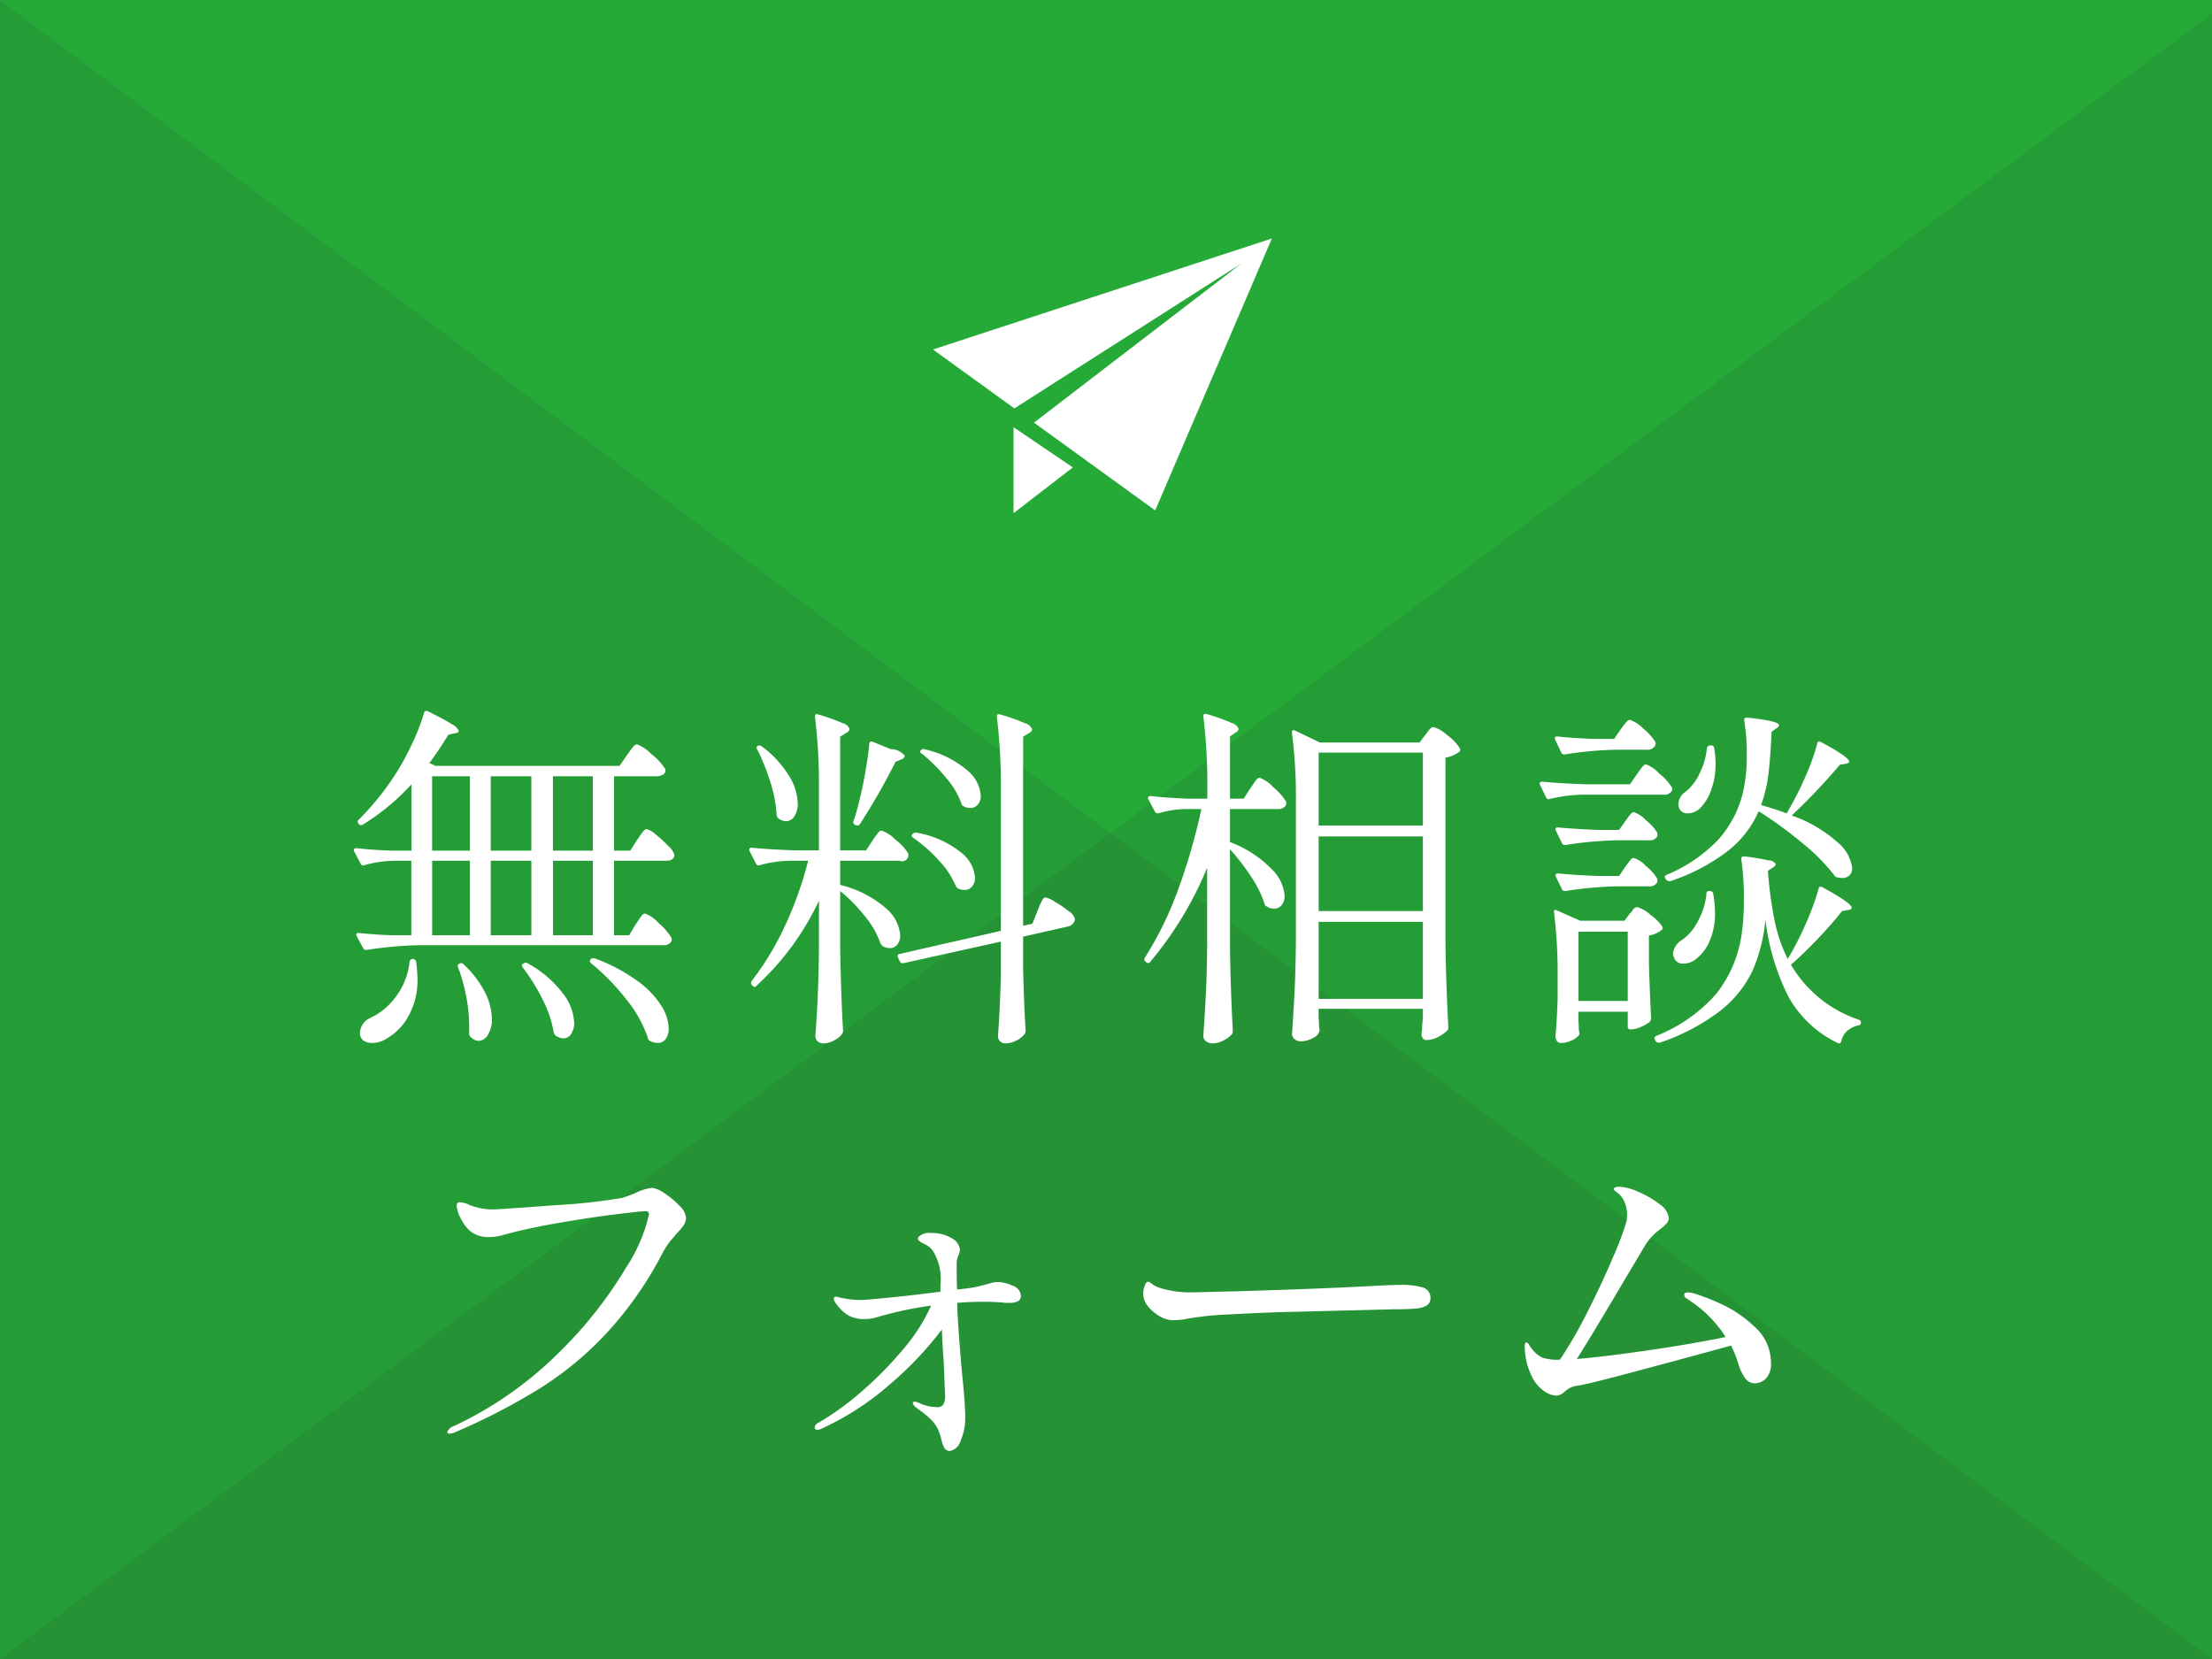
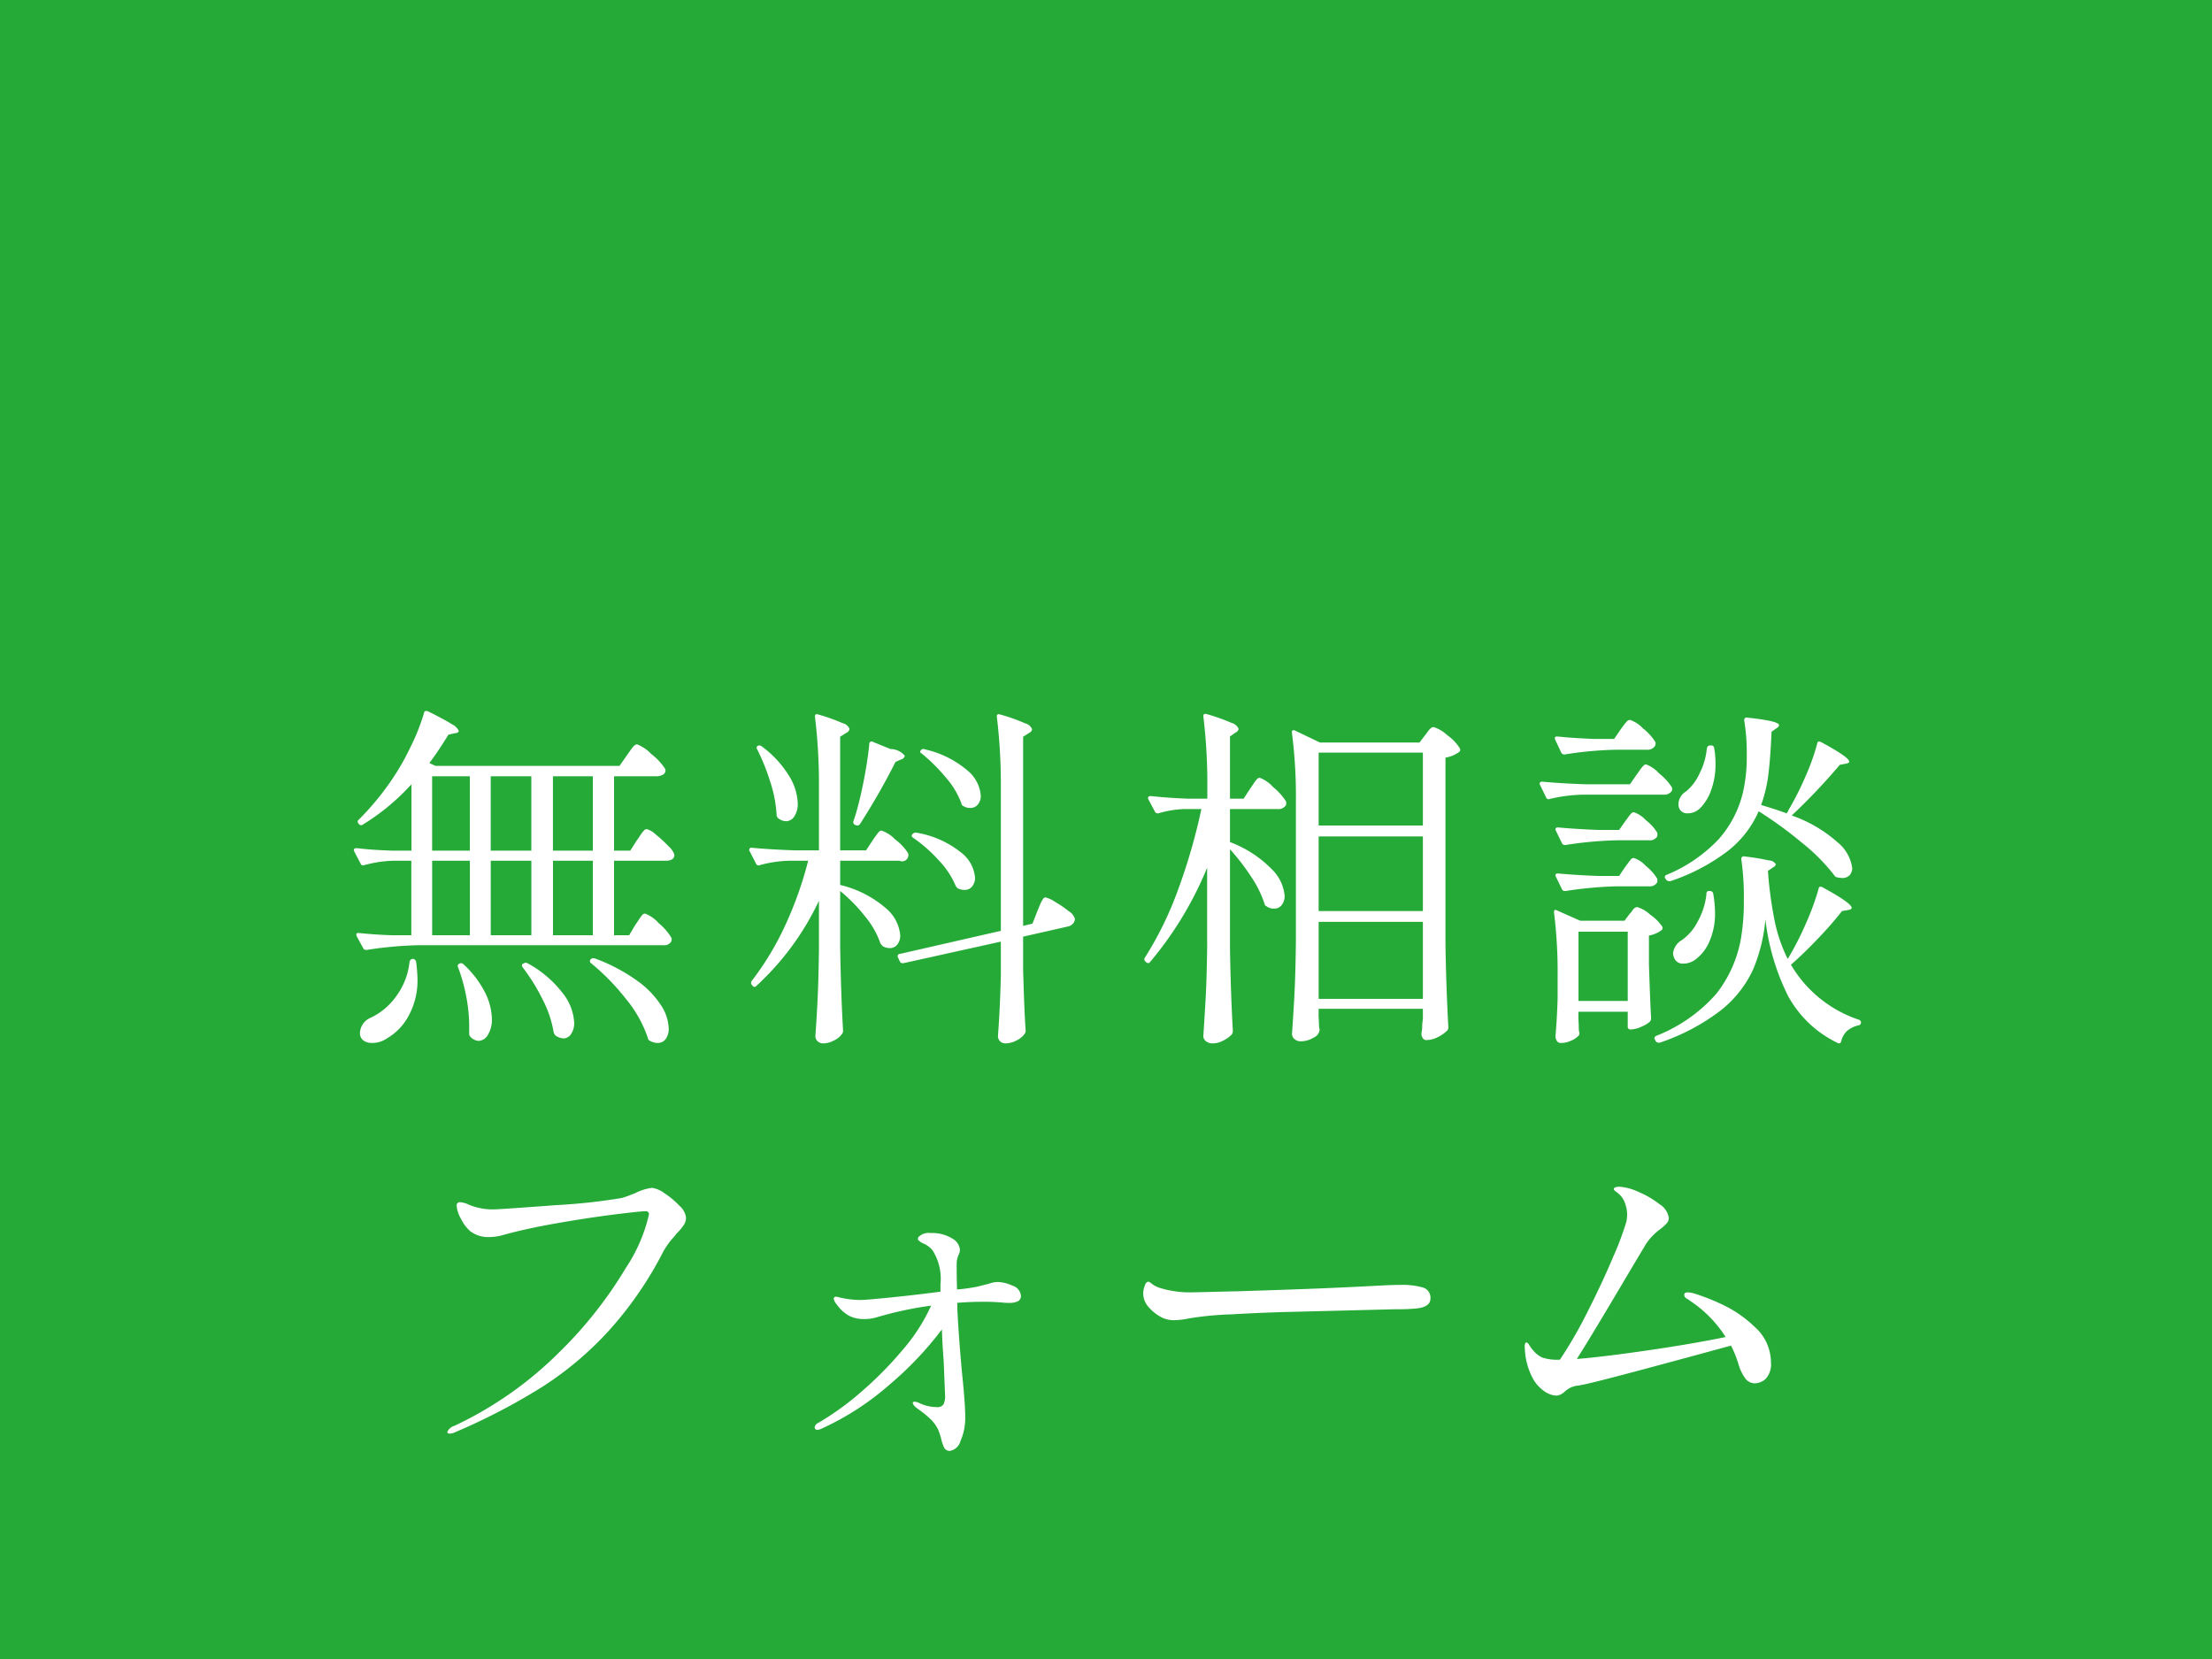
<svg xmlns="http://www.w3.org/2000/svg" id="fix_form.svg" width="160" height="120" viewBox="0 0 160 120">
  <defs>
    <style>
      .cls-1 {
        fill: #25aa37;
      }

      .cls-2 {
        fill: #2b312a;
        opacity: 0.1;
      }

      .cls-2, .cls-3 {
        fill-rule: evenodd;
      }

      .cls-3, .cls-4 {
        fill: #fff;
      }

      .cls-4 {
        fill-opacity: 0;
      }
    </style>
  </defs>
  <g id="bg">
    <rect id="bg-2" data-name="bg" class="cls-1" width="160" height="120" />
-     <path id="d" class="cls-2" d="M716,1119.01H556V999" transform="translate(-556 -999)" />
-     <path id="d-2" data-name="d" class="cls-2" d="M556,1119H716V999.988" transform="translate(-556 -999)" />
+     <path id="d-2" data-name="d" class="cls-2" d="M556,1119V999.988" transform="translate(-556 -999)" />
  </g>
  <g id="txt">
    <path id="無料相談_フォーム" data-name="無料相談 フォーム" class="cls-3" d="M601.587,1060.53h-1.17v-5.38h3.068a0.948,0.948,0,0,0,.455-0.11,0.349,0.349,0,0,0,.195-0.3,0.286,0.286,0,0,0-.026-0.13,4.266,4.266,0,0,0-1-1.07,2.849,2.849,0,0,0-1.027-.7,0.353,0.353,0,0,0-.221.11,2.655,2.655,0,0,0-.273.34q-0.156.225-.234,0.33l-0.546.78H587.5l-0.442-.21c0.433-.57.893-1.26,1.378-2.05l0.494-.11a0.263,0.263,0,0,0,.26-0.15,1.007,1.007,0,0,0-.494-0.49c-0.329-.21-0.91-0.53-1.742-0.94-0.173-.06-0.269-0.01-0.286.13a14.973,14.973,0,0,1-.988,2.48,17.437,17.437,0,0,1-1.4,2.43,19.857,19.857,0,0,1-2.34,2.81,0.13,0.13,0,0,0-.065.14,0.286,0.286,0,0,0,.065.15l0.026,0.02a0.2,0.2,0,0,0,.286.03,16.228,16.228,0,0,0,3.51-2.91v4.8H584.4q-1.457-.045-2.6-0.18c-0.139,0-.208.05-0.208,0.13l0.026,0.1,0.468,0.89a0.187,0.187,0,0,0,.26.11,8.661,8.661,0,0,1,2.106-.32h1.3v5.39h-1.326c-0.815-.02-1.629-0.08-2.444-0.16-0.139-.03-0.208.01-0.208,0.13l0.026,0.1,0.468,0.86a0.213,0.213,0,0,0,.182.13h0.078a28.014,28.014,0,0,1,3.718-.34h17.732a0.6,0.6,0,0,0,.572-0.26,0.441,0.441,0,0,0,.026-0.26,4.158,4.158,0,0,0-.936-1.08,2.439,2.439,0,0,0-.988-0.69,0.286,0.286,0,0,0-.208.12,2.883,2.883,0,0,0-.247.34,3.086,3.086,0,0,1-.221.32l-0.468.79h-1.092v-5.39h3.744q0.6,0,.624-0.42a1.379,1.379,0,0,0-.429-0.63,8.974,8.974,0,0,0-.923-0.85,1.625,1.625,0,0,0-.65-0.39,0.307,0.307,0,0,0-.208.11,2.416,2.416,0,0,0-.247.32c-0.1.15-.178,0.27-0.247,0.36Zm-11.6,0h-2.73v-5.38h2.73v5.38Zm1.508,0v-5.38h2.938v5.38H591.5Zm4.5,0v-5.38h2.886v5.38H596Zm-6.006,6.12h-2.73v-5.39h2.73v5.39Zm1.508,0v-5.39h2.938v5.39H591.5Zm4.5-5.39h2.886v5.39H596v-5.39Zm2.756,7.41a16.4,16.4,0,0,1,2.535,2.6,8.8,8.8,0,0,1,1.573,2.81,0.251,0.251,0,0,0,.156.21,1.179,1.179,0,0,0,.546.15,0.7,0.7,0,0,0,.585-0.28,1.245,1.245,0,0,0,.221-0.78,3.218,3.218,0,0,0-.52-1.61,6.606,6.606,0,0,0-1.716-1.8,12.9,12.9,0,0,0-3.094-1.64,0.337,0.337,0,0,0-.286.03l-0.026.03a0.174,0.174,0,0,0,.026.28h0Zm-13.13-.1a5.059,5.059,0,0,1-1,2.54,4.735,4.735,0,0,1-1.885,1.54,1.241,1.241,0,0,0-.7,1.04,0.657,0.657,0,0,0,.247.57,1.056,1.056,0,0,0,.637.18,1.883,1.883,0,0,0,1.066-.33,4.11,4.11,0,0,0,1.56-1.62,5.312,5.312,0,0,0,.65-2.72,10.891,10.891,0,0,0-.1-1.2,0.259,0.259,0,0,0-.208-0.21h-0.026a0.233,0.233,0,0,0-.234.21h0Zm8.19,0.41a13.979,13.979,0,0,1,1.443,2.33,7.966,7.966,0,0,1,.793,2.36,0.592,0.592,0,0,0,.13.23,1.148,1.148,0,0,0,.572.21,0.666,0.666,0,0,0,.559-0.32,1.384,1.384,0,0,0,.221-0.83,3.718,3.718,0,0,0-.819-2.11,7.967,7.967,0,0,0-2.561-2.18,0.25,0.25,0,0,0-.286.03h-0.026c-0.1.05-.113,0.15-0.026,0.28h0Zm-4.68-.02a12.873,12.873,0,0,1,.585,2.09,11.293,11.293,0,0,1,.221,2.15v0.59a0.263,0.263,0,0,0,.078.19,0.868,0.868,0,0,0,.6.31,0.819,0.819,0,0,0,.676-0.44,2.1,2.1,0,0,0,.286-1.15,4.456,4.456,0,0,0-.494-1.91,7.131,7.131,0,0,0-1.56-2.04,0.226,0.226,0,0,0-.286-0.05,0.175,0.175,0,0,0-.13.18,0.108,0.108,0,0,0,.026.08h0Zm29.51-8.45h-1.872v-8.22l0.442-.28a0.362,0.362,0,0,0,.234-0.29,0.7,0.7,0,0,0-.494-0.41,13.992,13.992,0,0,0-1.768-.63c-0.156-.05-0.234-0.01-0.234.13v0.05a40.333,40.333,0,0,1,.286,5.07v4.58h-1.69c-1.161-.04-2.219-0.1-3.172-0.19a0.147,0.147,0,0,0-.182.14,0.131,0.131,0,0,0,.026.1l0.468,0.91a0.187,0.187,0,0,0,.26.11,8.821,8.821,0,0,1,2.158-.32h1.352a26.766,26.766,0,0,1-1.664,4.68,20.724,20.724,0,0,1-2.418,4.01,0.234,0.234,0,0,0,.026.31l0.026,0.02a0.163,0.163,0,0,0,.286.03,19.7,19.7,0,0,0,4.524-6.16v3.46c-0.017,1.42-.048,2.59-0.091,3.52s-0.1,1.87-.169,2.82a0.5,0.5,0,0,0,.169.37,0.554,0.554,0,0,0,.377.15,1.618,1.618,0,0,0,.78-0.2,1.442,1.442,0,0,0,.6-0.48,0.364,0.364,0,0,0,.078-0.23q-0.156-2.76-.208-5.98v-4.13a11.711,11.711,0,0,1,1.794,1.83,6.255,6.255,0,0,1,1.118,1.96,0.9,0.9,0,0,0,.182.21,1.08,1.08,0,0,0,.494.13,0.676,0.676,0,0,0,.546-0.26,1.037,1.037,0,0,0,.208-0.67,2.883,2.883,0,0,0-1.053-1.97,7.817,7.817,0,0,0-3.289-1.67v-1.75h4.29a0.452,0.452,0,0,0,.624-0.54,3.706,3.706,0,0,0-.936-1,2.422,2.422,0,0,0-.988-0.64,0.254,0.254,0,0,0-.195.1q-0.091.1-.234,0.3c-0.1.13-.169,0.24-0.221,0.32Zm12.038,5.3-0.676.16v-13.68l0.442-.28a0.349,0.349,0,0,0,.208-0.26,0.723,0.723,0,0,0-.507-0.43,12.8,12.8,0,0,0-1.807-.64c-0.156-.05-0.234-0.01-0.234.13v0.05a40.333,40.333,0,0,1,.286,5.07v10.4l-7.306,1.67a0.15,0.15,0,0,0-.156.15,0.162,0.162,0,0,0,.026.11l0.13,0.28a0.213,0.213,0,0,0,.182.13h0.078l7.046-1.56v2.47c-0.035,1.46-.1,2.91-0.208,4.37a0.52,0.52,0,0,0,.156.37,0.54,0.54,0,0,0,.39.15,1.708,1.708,0,0,0,.793-0.21,1.527,1.527,0,0,0,.585-0.47,0.411,0.411,0,0,0,.078-0.26c-0.069-.98-0.13-2.46-0.182-4.42v-2.36l3.224-.73a0.642,0.642,0,0,0,.377-0.21,0.5,0.5,0,0,0,.143-0.36,1.02,1.02,0,0,0-.455-0.55,7.636,7.636,0,0,0-.988-0.67,2.069,2.069,0,0,0-.689-0.32,0.25,0.25,0,0,0-.195.15,2.7,2.7,0,0,0-.208.41c-0.078.19-.134,0.32-0.169,0.41Zm-11.8-13.02c-0.069.74-.195,1.59-0.377,2.54s-0.386,1.82-.611,2.58l-0.156.47a0.213,0.213,0,0,0,.1.28l0.078,0.03a0.225,0.225,0,0,0,.286-0.08,48.477,48.477,0,0,0,2.574-4.5l0.416-.18a0.371,0.371,0,0,0,.26-0.26,1.352,1.352,0,0,0-1.04-.49l-1.274-.52a0.167,0.167,0,0,0-.26.13h0Zm-8.112.41a15.379,15.379,0,0,1,.949,2.36,9.41,9.41,0,0,1,.455,2.35,0.362,0.362,0,0,0,.1.26,0.95,0.95,0,0,0,.572.23,0.714,0.714,0,0,0,.611-0.35,1.611,1.611,0,0,0,.247-0.95,4.019,4.019,0,0,0-.624-1.97,7.532,7.532,0,0,0-1.976-2.14,0.28,0.28,0,0,0-.286-0.05,0.17,0.17,0,0,0-.078.1,0.175,0.175,0,0,0,.026.16h0Zm11.908,0.31a12.722,12.722,0,0,1,1.755,1.75,5.952,5.952,0,0,1,1.105,1.84,0.238,0.238,0,0,0,.156.21,0.885,0.885,0,0,0,.494.13,0.667,0.667,0,0,0,.546-0.25,0.973,0.973,0,0,0,.208-0.66,2.63,2.63,0,0,0-1-1.83,7.126,7.126,0,0,0-3.055-1.5,0.206,0.206,0,0,0-.26.05c-0.1.11-.087,0.19,0.052,0.26h0Zm-0.624,6.09a10.587,10.587,0,0,1,1.859,1.64,6.05,6.05,0,0,1,1.209,1.82,0.5,0.5,0,0,0,.182.21,1.172,1.172,0,0,0,.468.1,0.667,0.667,0,0,0,.546-0.25,0.973,0.973,0,0,0,.208-0.66,2.566,2.566,0,0,0-1.04-1.82,6.978,6.978,0,0,0-3.2-1.41,0.3,0.3,0,0,0-.286.11c-0.087.09-.069,0.17,0.052,0.26h0Zm21.268,7.59q-0.026,2.34-.1,3.78c-0.052.96-.113,1.96-0.182,2.98a0.475,0.475,0,0,0,.2.37,0.726,0.726,0,0,0,.455.15,1.618,1.618,0,0,0,.78-0.2,1.959,1.959,0,0,0,.624-0.45,0.384,0.384,0,0,0,.078-0.23q-0.156-2.76-.208-5.98v-7.18a15.845,15.845,0,0,1,1.508,1.95,8.029,8.029,0,0,1,.988,1.98,0.236,0.236,0,0,0,.156.2,0.852,0.852,0,0,0,.546.16,0.648,0.648,0,0,0,.546-0.26,1.047,1.047,0,0,0,.208-0.68,3.046,3.046,0,0,0-.962-1.94,8.252,8.252,0,0,0-2.99-1.93v-2.39h3.432a0.649,0.649,0,0,0,.624-0.29,0.669,0.669,0,0,0,0-.26,4.357,4.357,0,0,0-.936-1.04,2.521,2.521,0,0,0-.962-0.67,0.291,0.291,0,0,0-.208.1,2.05,2.05,0,0,0-.247.33c-0.1.14-.169,0.25-0.221,0.32l-0.494.76h-0.988v-4.5l0.416-.29a0.349,0.349,0,0,0,.208-0.26,0.77,0.77,0,0,0-.507-0.43,14.248,14.248,0,0,0-1.807-.64c-0.156-.04-0.234,0-0.234.14v0.05a40.22,40.22,0,0,1,.286,5.07v0.86h-1.43c-0.988-.04-1.872-0.1-2.652-0.19-0.139,0-.208.05-0.208,0.13a0.162,0.162,0,0,0,.026.11l0.468,0.88a0.213,0.213,0,0,0,.182.13h0.078a7.262,7.262,0,0,1,1.9-.31H642.9a43.014,43.014,0,0,1-1.677,5.81,25.184,25.184,0,0,1-2.405,4.93,0.2,0.2,0,0,0,.026.28l0.052,0.05a0.227,0.227,0,0,0,.143.07,0.128,0.128,0,0,0,.143-0.07,25.613,25.613,0,0,0,4.134-6.83v5.43Zm8.06,4.78h7.54v0.76a3.573,3.573,0,0,0-.052.53,1.808,1.808,0,0,1-.026.33,1.08,1.08,0,0,0-.026.26,0.606,0.606,0,0,0,.117.27,0.286,0.286,0,0,0,.247.11,1.8,1.8,0,0,0,.793-0.2,2.626,2.626,0,0,0,.689-0.47,0.346,0.346,0,0,0,.1-0.26c-0.1-1.8-.173-3.79-0.208-5.95V1053.8a2.224,2.224,0,0,0,.988-0.41,0.2,0.2,0,0,0,.052-0.26,3.334,3.334,0,0,0-.923-0.96,2.539,2.539,0,0,0-.975-0.58,0.309,0.309,0,0,0-.2.08,1.515,1.515,0,0,0-.208.23c-0.078.11-.143,0.2-0.195,0.26l-0.416.55h-7.2l-1.794-.86a0.178,0.178,0,0,0-.169-0.02,0.1,0.1,0,0,0-.065.12v0.06a36.234,36.234,0,0,1,.286,5.04v9.98c-0.017,1.56-.052,2.83-0.1,3.79s-0.113,1.95-.182,2.97a0.487,0.487,0,0,0,.182.37,0.645,0.645,0,0,0,.416.16,1.792,1.792,0,0,0,.975-0.27,0.706,0.706,0,0,0,.429-0.57l-0.026-.1a1.655,1.655,0,0,1-.026-0.31c0-.13-0.009-0.3-0.026-0.52v-0.58Zm0-13.26v-5.27h7.54v5.27h-7.54Zm0,6.19v-5.4h7.54v5.4h-7.54Zm7.54,0.78v5.57h-7.54v-5.57h7.54Zm26.676-7.69a44.466,44.466,0,0,0,3.484-3.67l0.442-.08q0.234-.045.234-0.15,0-.315-2.028-1.41c-0.173-.08-0.269-0.05-0.286.11a15.95,15.95,0,0,1-.819,2.31,22.172,22.172,0,0,1-1.183,2.37,0.715,0.715,0,0,0-.091.17,0.98,0.98,0,0,1-.117.19q-0.911-.33-1.846-0.6a10.427,10.427,0,0,0,.533-2.27q0.142-1.185.221-3.03l0.364-.26a0.375,0.375,0,0,0,.182-0.21c0-.21-0.763-0.39-2.288-0.55a0.178,0.178,0,0,0-.234.21,14,14,0,0,1,.182,2.47,11.369,11.369,0,0,1-.286,2.78,7.887,7.887,0,0,1-1.742,3.33,10.873,10.873,0,0,1-3.77,2.58,0.165,0.165,0,0,0-.078.28l0.052,0.08a0.315,0.315,0,0,0,.234.1h0.052a14.211,14.211,0,0,0,4.2-2.21,7.39,7.39,0,0,0,2.2-2.85,29.01,29.01,0,0,1,3.133,2.28,13.811,13.811,0,0,1,2.327,2.34,0.313,0.313,0,0,0,.208.16,2.663,2.663,0,0,0,.39.05,0.724,0.724,0,0,0,.507-0.19,0.746,0.746,0,0,0,.2-0.54,2.9,2.9,0,0,0-1.066-1.86,9.761,9.761,0,0,0-3.3-1.93h0Zm-12.844-5.54h-1.43c-0.971-.04-1.863-0.09-2.678-0.18-0.121,0-.182.04-0.182,0.13l0.026,0.1,0.442,0.94a0.234,0.234,0,0,0,.182.13h0.078a26.427,26.427,0,0,1,3.718-.34h2.21a0.622,0.622,0,0,0,.6-0.29,0.441,0.441,0,0,0,.026-0.26,4.009,4.009,0,0,0-.9-0.99,2.322,2.322,0,0,0-.949-0.62,0.336,0.336,0,0,0-.208.1,2.749,2.749,0,0,0-.247.3c-0.1.13-.169,0.23-0.221,0.3Zm6.708,0.68a5,5,0,0,1-.52,1.8,3.681,3.681,0,0,1-.988,1.32,1.107,1.107,0,0,0-.546.9,0.845,0.845,0,0,0,.078.37,0.633,0.633,0,0,0,.6.31,1.287,1.287,0,0,0,.936-0.42,3.514,3.514,0,0,0,.754-1.27,5.377,5.377,0,0,0,.312-1.9,6.048,6.048,0,0,0-.1-1.14,0.189,0.189,0,0,0-.208-0.18h-0.078a0.226,0.226,0,0,0-.234.21h0Zm-3.146,3.35a0.649,0.649,0,0,0,.624-0.29,0.523,0.523,0,0,0,0-.23,4.075,4.075,0,0,0-.923-1.01,2.5,2.5,0,0,0-.949-0.66,0.307,0.307,0,0,0-.208.11,2.213,2.213,0,0,0-.247.31c-0.095.14-.169,0.24-0.221,0.31l-0.494.71h-3.172c-1.161-.04-2.219-0.1-3.172-0.19-0.121,0-.182.05-0.182,0.13a0.162,0.162,0,0,0,.026.11l0.442,0.91a0.191,0.191,0,0,0,.26.1,11.271,11.271,0,0,1,2.418-.31h5.8Zm-3.2,2.55h-1.534q-1.585-.06-2.886-0.18c-0.121,0-.182.04-0.182,0.12a0.162,0.162,0,0,0,.026.11l0.442,0.91a0.213,0.213,0,0,0,.182.13h0.078a28.014,28.014,0,0,1,3.718-.34h2.314a0.616,0.616,0,0,0,.6-0.28,0.721,0.721,0,0,0,0-.27,3.34,3.34,0,0,0-.819-0.9,2.1,2.1,0,0,0-.871-0.58,0.324,0.324,0,0,0-.195.09,2.489,2.489,0,0,0-.221.28c-0.087.12-.156,0.21-0.208,0.28Zm12.194,9.33a11.122,11.122,0,0,1-.949-2.78,28.476,28.476,0,0,1-.481-3.59l0.39-.26a0.347,0.347,0,0,0,.182-0.21,0.562,0.562,0,0,0-.494-0.28,15.843,15.843,0,0,0-1.768-.29,0.178,0.178,0,0,0-.234.21,18.8,18.8,0,0,1,.182,2.94,15.906,15.906,0,0,1-.182,2.62,8.982,8.982,0,0,1-1.807,4.16,11.28,11.28,0,0,1-4.355,3.05,0.213,0.213,0,0,0-.13.18l0.052,0.1,0.052,0.11a0.269,0.269,0,0,0,.208.1h0.078a15.146,15.146,0,0,0,4.42-2.34,8.105,8.105,0,0,0,2.314-2.91,12,12,0,0,0,.91-3.67,16.627,16.627,0,0,0,1.638,5.54,8.045,8.045,0,0,0,3.588,3.4c0.121,0.07.208,0.03,0.26-.12a1.467,1.467,0,0,1,.429-0.76,2.03,2.03,0,0,1,.793-0.39,0.209,0.209,0,0,0,.208-0.23,0.219,0.219,0,0,0-.156-0.18,9,9,0,0,1-4.914-3.98c0.659-.57,1.33-1.23,2.015-1.95s1.244-1.37,1.677-1.93l0.468-.08q0.234-.045.234-0.15c0-.23-0.7-0.72-2.106-1.49-0.173-.08-0.269-0.05-0.286.11a18.679,18.679,0,0,1-.845,2.34,23,23,0,0,1-1.157,2.34Zm-12.194-6h-1.534q-1.585-.06-2.886-0.18c-0.121,0-.182.04-0.182,0.12a0.162,0.162,0,0,0,.026.11l0.442,0.91a0.213,0.213,0,0,0,.182.13h0.078a28.014,28.014,0,0,1,3.718-.34h2.314a0.622,0.622,0,0,0,.6-0.29,0.669,0.669,0,0,0,0-.26,3.49,3.49,0,0,0-.819-0.92,2.1,2.1,0,0,0-.871-0.58,0.263,0.263,0,0,0-.195.08c-0.061.07-.134,0.16-0.221,0.28s-0.156.22-.208,0.28Zm6.318,1.29a5.119,5.119,0,0,1-.624,1.99,3.643,3.643,0,0,1-1.17,1.37,1.262,1.262,0,0,0-.624.96,1.158,1.158,0,0,0,.1.36,0.656,0.656,0,0,0,.65.37,1.451,1.451,0,0,0,.962-0.37,3.164,3.164,0,0,0,.949-1.3,5,5,0,0,0,.377-2.02,8.448,8.448,0,0,0-.13-1.36,0.224,0.224,0,0,0-.234-0.2h-0.052a0.178,0.178,0,0,0-.208.2h0Zm-9.256,8.53h3.562v1.07a0.185,0.185,0,0,0,.208.21,1.874,1.874,0,0,0,.767-0.19,2.169,2.169,0,0,0,.637-0.38,0.431,0.431,0,0,0,.078-0.26c-0.052-.87-0.1-2.16-0.156-3.88v-2.08a2.075,2.075,0,0,0,.91-0.39,0.2,0.2,0,0,0,.052-0.26,3.444,3.444,0,0,0-.884-0.87,2.288,2.288,0,0,0-.936-0.54,0.449,0.449,0,0,0-.312.21,1.975,1.975,0,0,1-.234.29l-0.364.49h-3.2l-1.69-.75a0.253,0.253,0,0,0-.156-0.03,0.145,0.145,0,0,0-.052.13v0.06a34.773,34.773,0,0,1,.26,4.63v1.61c-0.035,1.07-.087,1.96-0.156,2.68a0.641,0.641,0,0,0,.1.36,0.33,0.33,0,0,0,.286.15,1.671,1.671,0,0,0,.754-0.17,1.558,1.558,0,0,0,.546-0.37,0.27,0.27,0,0,0,.026-0.26,1.849,1.849,0,0,1-.026-0.34c0-.14-0.009-0.32-0.026-0.54v-0.58Zm3.562-5.79v5.01h-3.562v-5.01h3.562Zm-85.2,36.31a1.294,1.294,0,0,0,.442-0.13,45.166,45.166,0,0,0,6.188-3.22,24.144,24.144,0,0,0,4.836-4.06,26.623,26.623,0,0,0,3.978-5.77,5.506,5.506,0,0,1,.585-0.85c0.216-.24.342-0.4,0.377-0.45a3.828,3.828,0,0,0,.507-0.6,0.966,0.966,0,0,0,.169-0.55,1.378,1.378,0,0,0-.481-0.86,5.928,5.928,0,0,0-1.079-.9,1.94,1.94,0,0,0-.91-0.39,3.777,3.777,0,0,0-1.222.39c-0.381.15-.693,0.27-0.936,0.34a42.251,42.251,0,0,1-4.758.52c-2.687.2-4.229,0.31-4.628,0.31a4.5,4.5,0,0,1-1.69-.34,1.779,1.779,0,0,0-.624-0.18,0.227,0.227,0,0,0-.26.26,2.2,2.2,0,0,0,.3.92,2.938,2.938,0,0,0,.663.9,2.12,2.12,0,0,0,1.4.44,3.961,3.961,0,0,0,1.04-.16c1.109-.31,2.409-0.59,3.9-0.85s2.873-.47,4.147-0.63,2.006-.23,2.2-0.23a0.219,0.219,0,0,1,.26.23,11.724,11.724,0,0,1-1.677,3.88,30.2,30.2,0,0,1-4.771,6.05,26.935,26.935,0,0,1-7.618,5.36,0.812,0.812,0,0,0-.52.44c0,0.09.06,0.13,0.182,0.13h0Zm39.624-10.97a2.043,2.043,0,0,0-.65.13l-0.832.21a12.261,12.261,0,0,1-1.456.2c-0.017-.48-0.026-1.01-0.026-1.58,0-.23,0-0.39.013-0.49a1.684,1.684,0,0,1,.143-0.47,0.776,0.776,0,0,0,.078-0.34,1.053,1.053,0,0,0-.6-0.83,2.716,2.716,0,0,0-1.508-.37,1.039,1.039,0,0,0-.858.26,0.211,0.211,0,0,0-.052.24,1.137,1.137,0,0,0,.39.26,1.76,1.76,0,0,1,.65.49,3.842,3.842,0,0,1,.572,2.45v0.54q-1.821.24-3.614,0.42t-2.158.18a6.241,6.241,0,0,1-1.274-.13,2.623,2.623,0,0,1-.286-0.06,0.516,0.516,0,0,0-.208-0.04,0.148,0.148,0,0,0-.182.15,0.916,0.916,0,0,0,.208.39,2.809,2.809,0,0,0,.858.81,2.306,2.306,0,0,0,1.118.26,3.026,3.026,0,0,0,.936-0.13,26.3,26.3,0,0,1,3.926-.84,13.162,13.162,0,0,1-2.041,3.18,26.567,26.567,0,0,1-3.042,3.08,20.143,20.143,0,0,1-3.081,2.22,0.43,0.43,0,0,0-.26.32,0.177,0.177,0,0,0,.208.18,0.679,0.679,0,0,0,.286-0.08,20.008,20.008,0,0,0,4.927-3.19,24.749,24.749,0,0,0,3.783-3.99c0.017,0.63.06,1.4,0.13,2.32l0.1,2.47a1.277,1.277,0,0,1-.117.63,0.519,0.519,0,0,1-.481.2,2.976,2.976,0,0,1-1.3-.31,0.863,0.863,0,0,0-.312-0.08c-0.087,0-.13.03-0.13,0.1a0.6,0.6,0,0,0,.208.29c0.086,0.07.247,0.19,0.481,0.36a6.384,6.384,0,0,1,.689.6,2.65,2.65,0,0,1,.455.66,4.818,4.818,0,0,1,.247.77,3.238,3.238,0,0,0,.182.52,0.458,0.458,0,0,0,.416.26,0.985,0.985,0,0,0,.78-0.73,4.107,4.107,0,0,0,.338-1.74c0-.64-0.078-1.7-0.234-3.2-0.156-1.7-.269-3.23-0.338-4.6v-0.36l-0.026-.08c0.71-.06,1.378-0.08,2-0.08,0.4,0,.806.02,1.222,0.05a3.736,3.736,0,0,0,.52.03,1.421,1.421,0,0,0,.676-0.12,0.423,0.423,0,0,0,.208-0.4,0.834,0.834,0,0,0-.6-0.72,2.686,2.686,0,0,0-1.092-.27h0Zm12.818,2.76a5.318,5.318,0,0,0,1.04-.13,23.54,23.54,0,0,1,3.055-.29q2.352-.135,4.355-0.18l7.54-.19a13.665,13.665,0,0,0,1.43-.05c0.71-.06,1.066-0.31,1.066-0.72a0.767,0.767,0,0,0-.572-0.81,5.5,5.5,0,0,0-1.586-.18c-0.5,0-1.2.03-2.08,0.08-1.526.08-3.441,0.17-5.746,0.25-1.075.04-2.375,0.08-3.9,0.13-1.526.03-2.661,0.07-3.406,0.08a7.411,7.411,0,0,1-2.34-.34,1.86,1.86,0,0,1-.546-0.3,0.685,0.685,0,0,0-.234-0.14,0.372,0.372,0,0,0-.247.29,1.491,1.491,0,0,0-.117.57,1.473,1.473,0,0,0,.377.97,3.269,3.269,0,0,0,.845.7,1.929,1.929,0,0,0,1.066.26h0Zm37.492-1.95a1.918,1.918,0,0,0-.39-0.06c-0.174,0-.26.07-0.26,0.19a0.333,0.333,0,0,0,.2.27,1.572,1.572,0,0,1,.221.15,8.709,8.709,0,0,1,2.574,2.62q-2.392.495-5.59,0.96t-5.174.63q0.909-1.41,3.77-6.25l1.222-2.05a4.246,4.246,0,0,1,1.014-1.07,3.323,3.323,0,0,0,.494-0.44,0.584,0.584,0,0,0,.156-0.39,1.412,1.412,0,0,0-.676-1,6.681,6.681,0,0,0-1.547-.9,3.87,3.87,0,0,0-1.339-.36c-0.277,0-.416.06-0.416,0.18a0.343,0.343,0,0,0,.169.18c0.113,0.09.212,0.18,0.3,0.26a1.654,1.654,0,0,1,.351.6,2.429,2.429,0,0,1,.143.84,2.954,2.954,0,0,1-.052.46,21.216,21.216,0,0,1-.962,2.56c-0.538,1.28-1.162,2.61-1.872,4.01a31.418,31.418,0,0,1-1.976,3.42,3.482,3.482,0,0,1-1.261-.15,1.822,1.822,0,0,1-.637-0.48,3.179,3.179,0,0,1-.312-0.41,0.373,0.373,0,0,0-.208-0.21c-0.087,0-.13.11-0.13,0.34l0.026,0.36a4.957,4.957,0,0,0,.52,1.82,2.684,2.684,0,0,0,.871,1.01,1.643,1.643,0,0,0,.871.32,0.951,0.951,0,0,0,.572-0.26,2.166,2.166,0,0,1,.416-0.3,1.785,1.785,0,0,1,.6-0.17c0.416-.05,1.933-0.43,4.55-1.13s4.784-1.29,6.5-1.76a8.918,8.918,0,0,1,.52,1.28,3.241,3.241,0,0,0,.481,1.05,0.865,0.865,0,0,0,.715.4,1.193,1.193,0,0,0,.793-0.33,1.542,1.542,0,0,0,.377-1.18,3.44,3.44,0,0,0-1.183-2.58,8.74,8.74,0,0,0-2.444-1.66,15.587,15.587,0,0,0-1.989-.77h0Z" transform="translate(-556 -999)" />
    <g id="icn">
-       <rect id="長方形_734" data-name="長方形 734" class="cls-4" x="65" y="12" width="30" height="30" />
-       <path id="シェイプ_1302" data-name="シェイプ 1302" class="cls-3" d="M629.312,1036.12l4.287-3.31-4.287-2.91v6.22Zm-5.828-11.84,5.886,4.26,16.42-10.48-15,11.51,8.768,6.35,8.44-19.67Z" transform="translate(-556 -999)" />
-     </g>
+       </g>
  </g>
</svg>